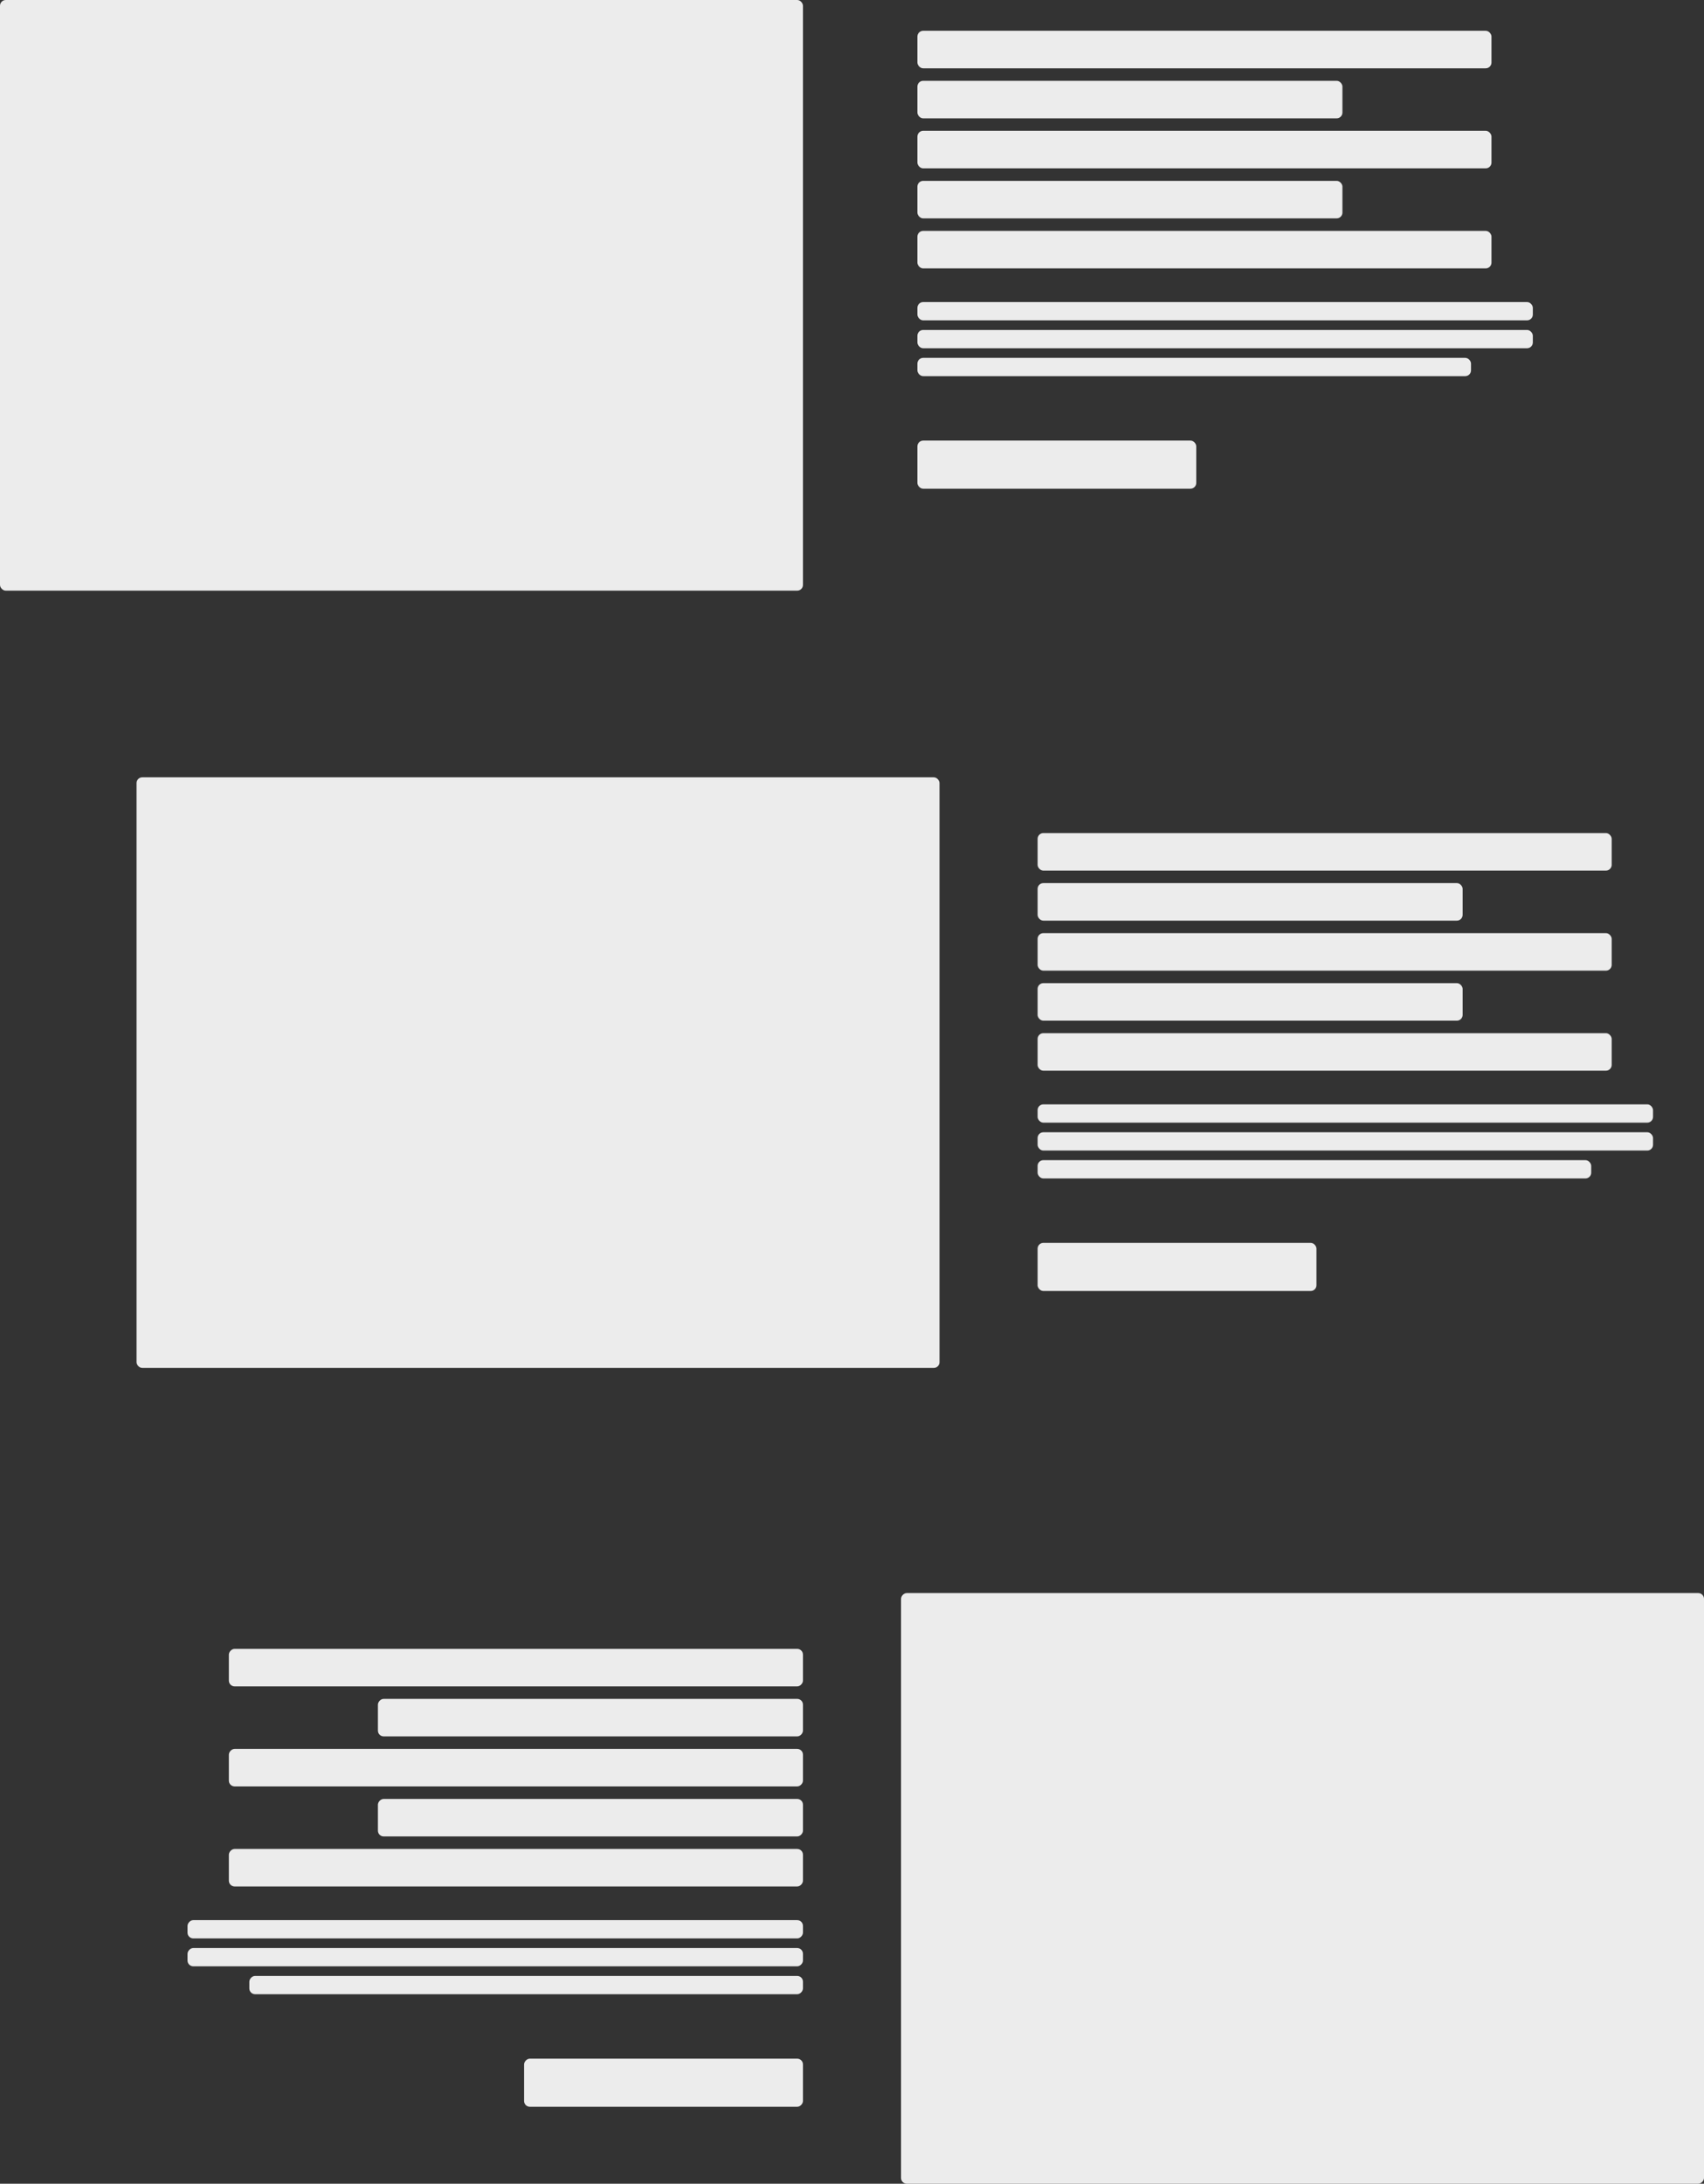
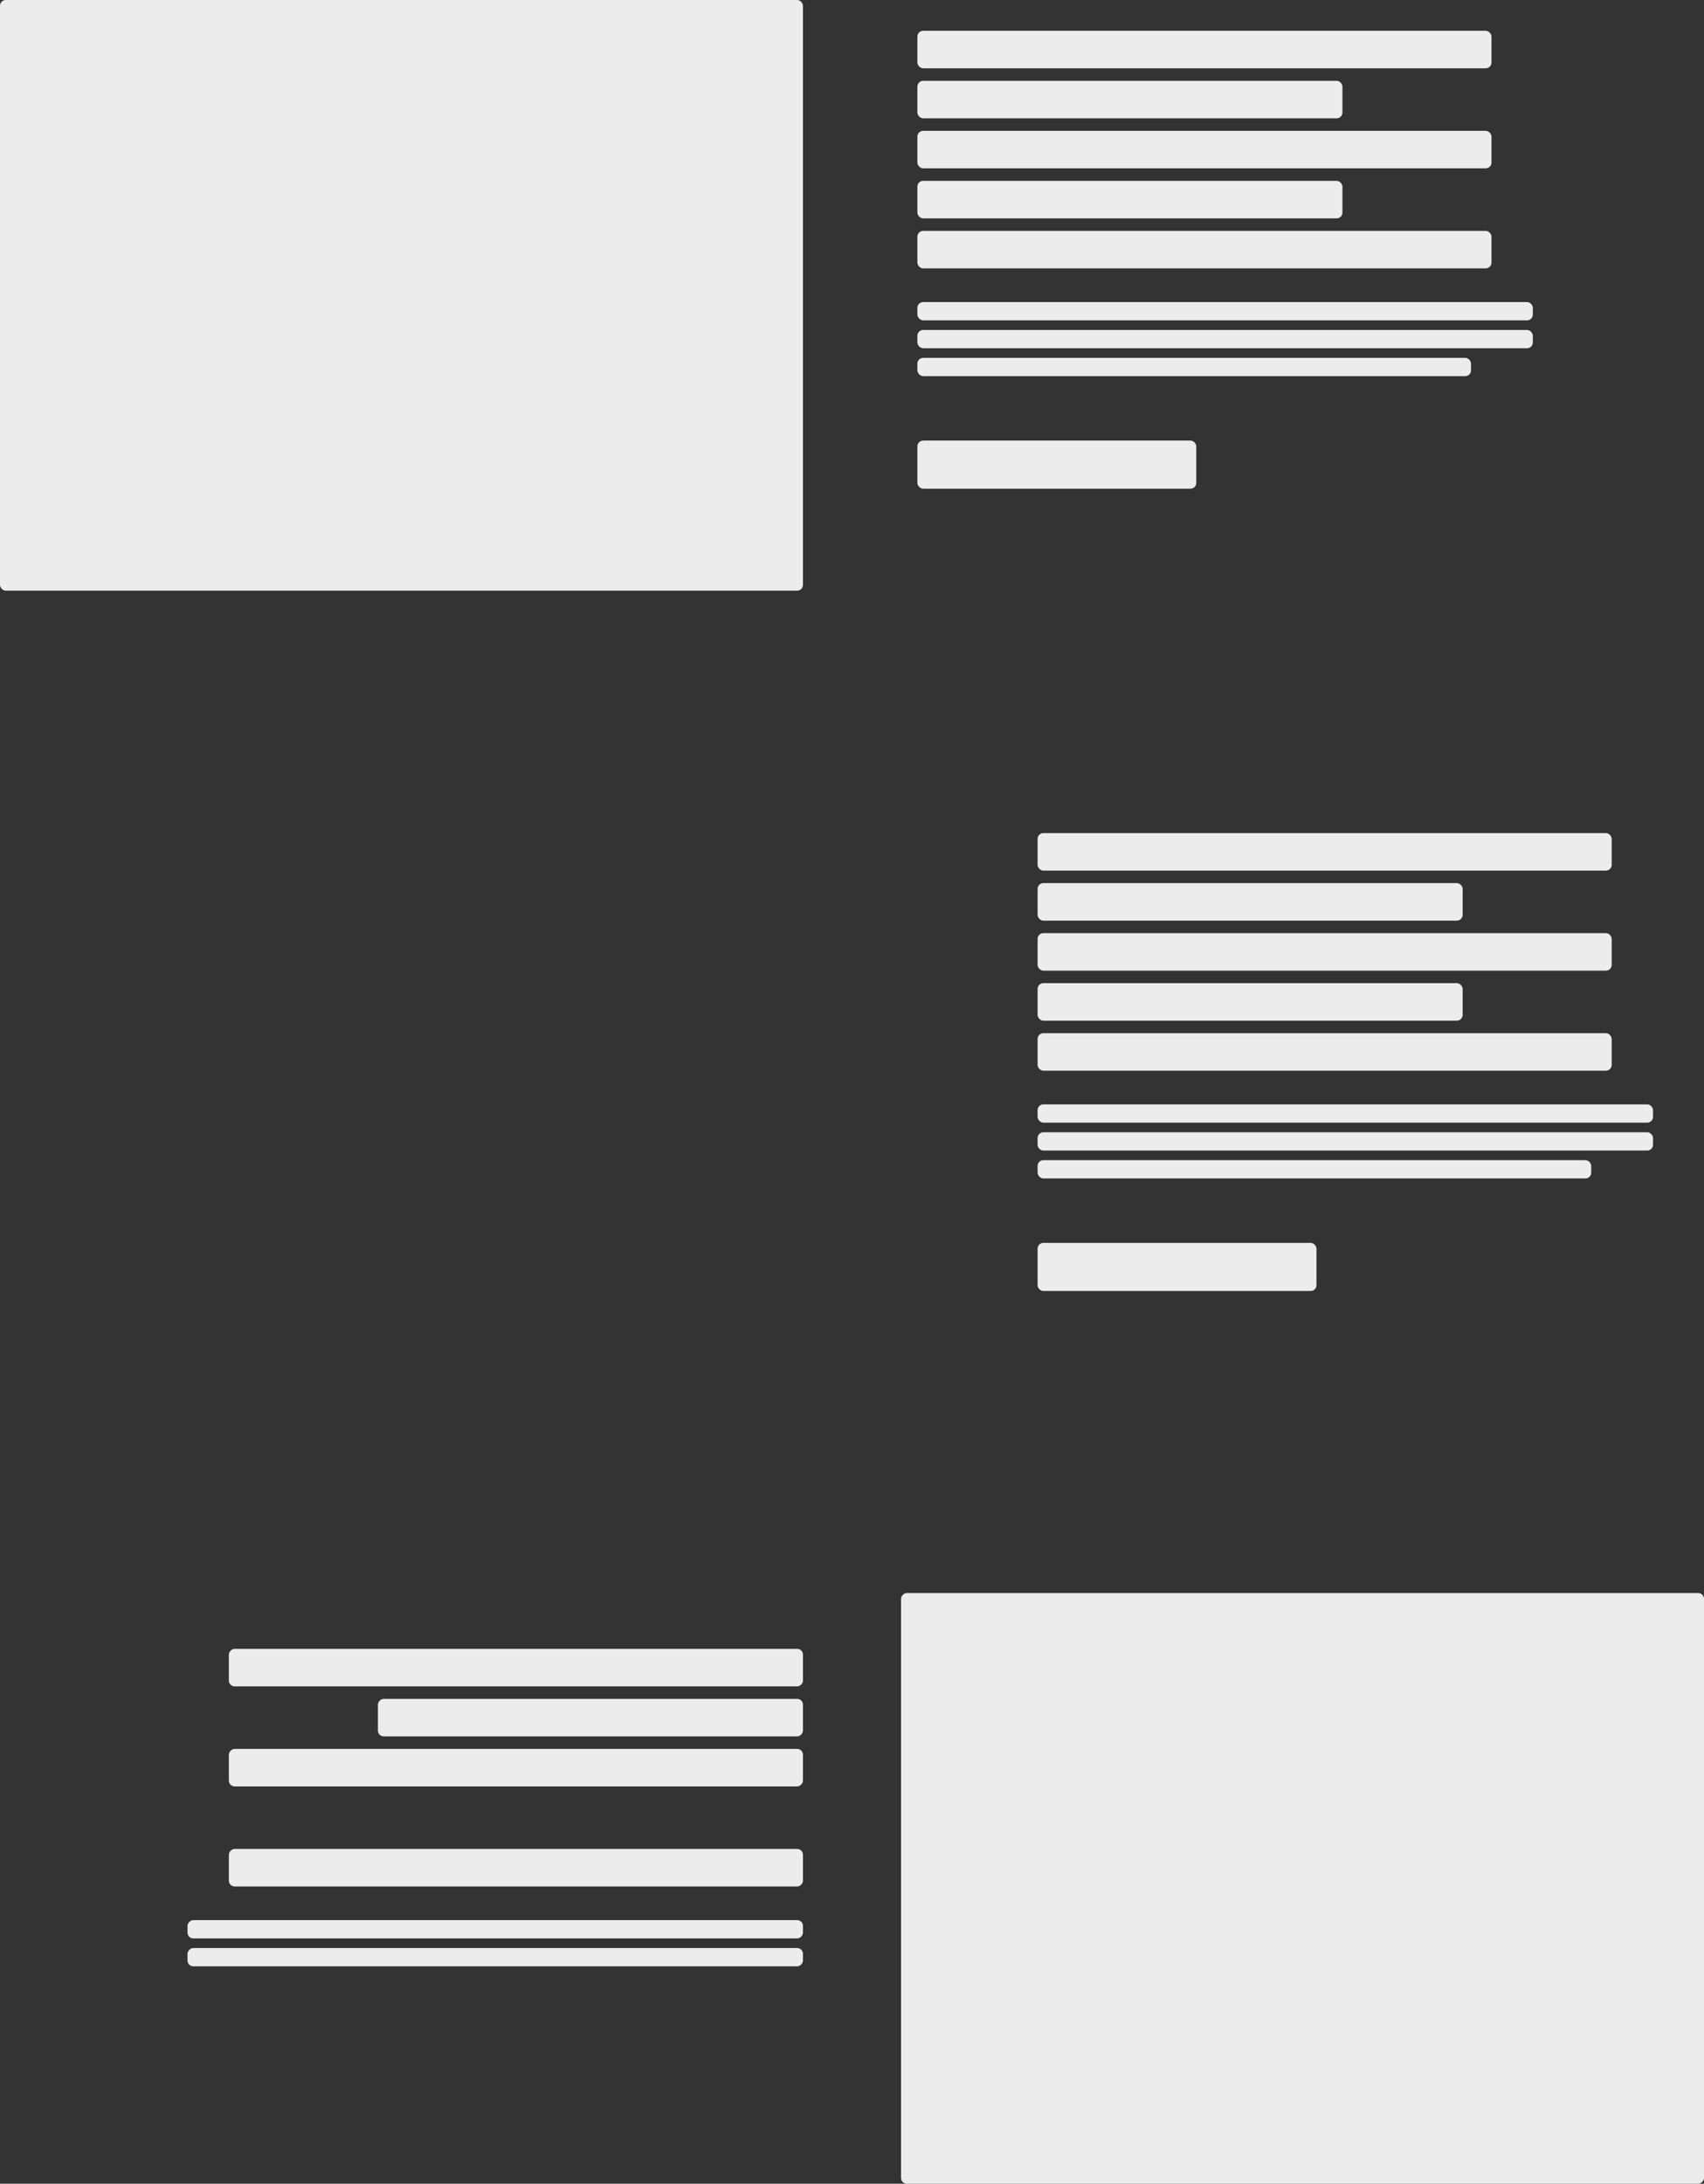
<svg xmlns="http://www.w3.org/2000/svg" width="1772" height="2270" viewBox="0 0 1772 2270" fill="none">
  <rect x="0" y="0" width="1772" height="2270" fill="#333333" stroke="none" />
  <rect x="954" y="32" width="597" height="39" rx="6" fill="#ECECEC" />
  <rect x="954" y="240" width="597" height="39" rx="6" fill="#ECECEC" />
  <rect x="954" y="136" width="597" height="39" rx="6" fill="#ECECEC" />
  <rect x="954" y="84" width="442" height="39" rx="6" fill="#ECECEC" />
  <rect x="954" y="188" width="442" height="39" rx="6" fill="#ECECEC" />
  <rect width="835" height="614" rx="6" fill="#ECECEC" />
  <rect x="954" y="314" width="640" height="19" rx="6" fill="#ECECEC" />
  <rect x="954" y="343" width="640" height="19" rx="6" fill="#ECECEC" />
  <rect x="954" y="372" width="575.721" height="19" rx="6" fill="#ECECEC" />
  <rect x="954" y="458" width="290" height="50" rx="6" fill="#ECECEC" />
  <rect x="1079" y="866" width="597" height="39" rx="6" fill="#ECECEC" />
  <rect x="1079" y="1074" width="597" height="39" rx="6" fill="#ECECEC" />
  <rect x="1079" y="970" width="597" height="39" rx="6" fill="#ECECEC" />
  <rect x="1079" y="918" width="442" height="39" rx="6" fill="#ECECEC" />
  <rect x="1079" y="1022" width="442" height="39" rx="6" fill="#ECECEC" />
-   <rect x="142" y="808" width="835" height="614" rx="6" fill="#ECECEC" />
  <rect x="1079" y="1148" width="640" height="19" rx="6" fill="#ECECEC" />
  <rect x="1079" y="1177" width="640" height="19" rx="6" fill="#ECECEC" />
  <rect x="1079" y="1206" width="575.721" height="19" rx="6" fill="#ECECEC" />
  <rect x="1079" y="1292" width="290" height="50" rx="6" fill="#ECECEC" />
  <rect width="597" height="39" rx="6" transform="matrix(-1 0 0 1 835 1714)" fill="#ECECEC" />
  <rect width="597" height="39" rx="6" transform="matrix(-1 0 0 1 835 1922)" fill="#ECECEC" />
  <rect width="597" height="39" rx="6" transform="matrix(-1 0 0 1 835 1818)" fill="#ECECEC" />
  <rect width="442" height="39" rx="6" transform="matrix(-1 0 0 1 835 1766)" fill="#ECECEC" />
-   <rect width="442" height="39" rx="6" transform="matrix(-1 0 0 1 835 1870)" fill="#ECECEC" />
  <rect width="835" height="614" rx="6" transform="matrix(-1 0 0 1 1772 1656)" fill="#ECECEC" />
  <rect width="640" height="19" rx="6" transform="matrix(-1 0 0 1 835 1996)" fill="#ECECEC" />
  <rect width="640" height="19" rx="6" transform="matrix(-1 0 0 1 835 2025)" fill="#ECECEC" />
-   <rect width="575.721" height="19" rx="6" transform="matrix(-1 0 0 1 835 2054)" fill="#ECECEC" />
-   <rect width="290" height="50" rx="6" transform="matrix(-1 0 0 1 835 2140)" fill="#ECECEC" />
</svg>